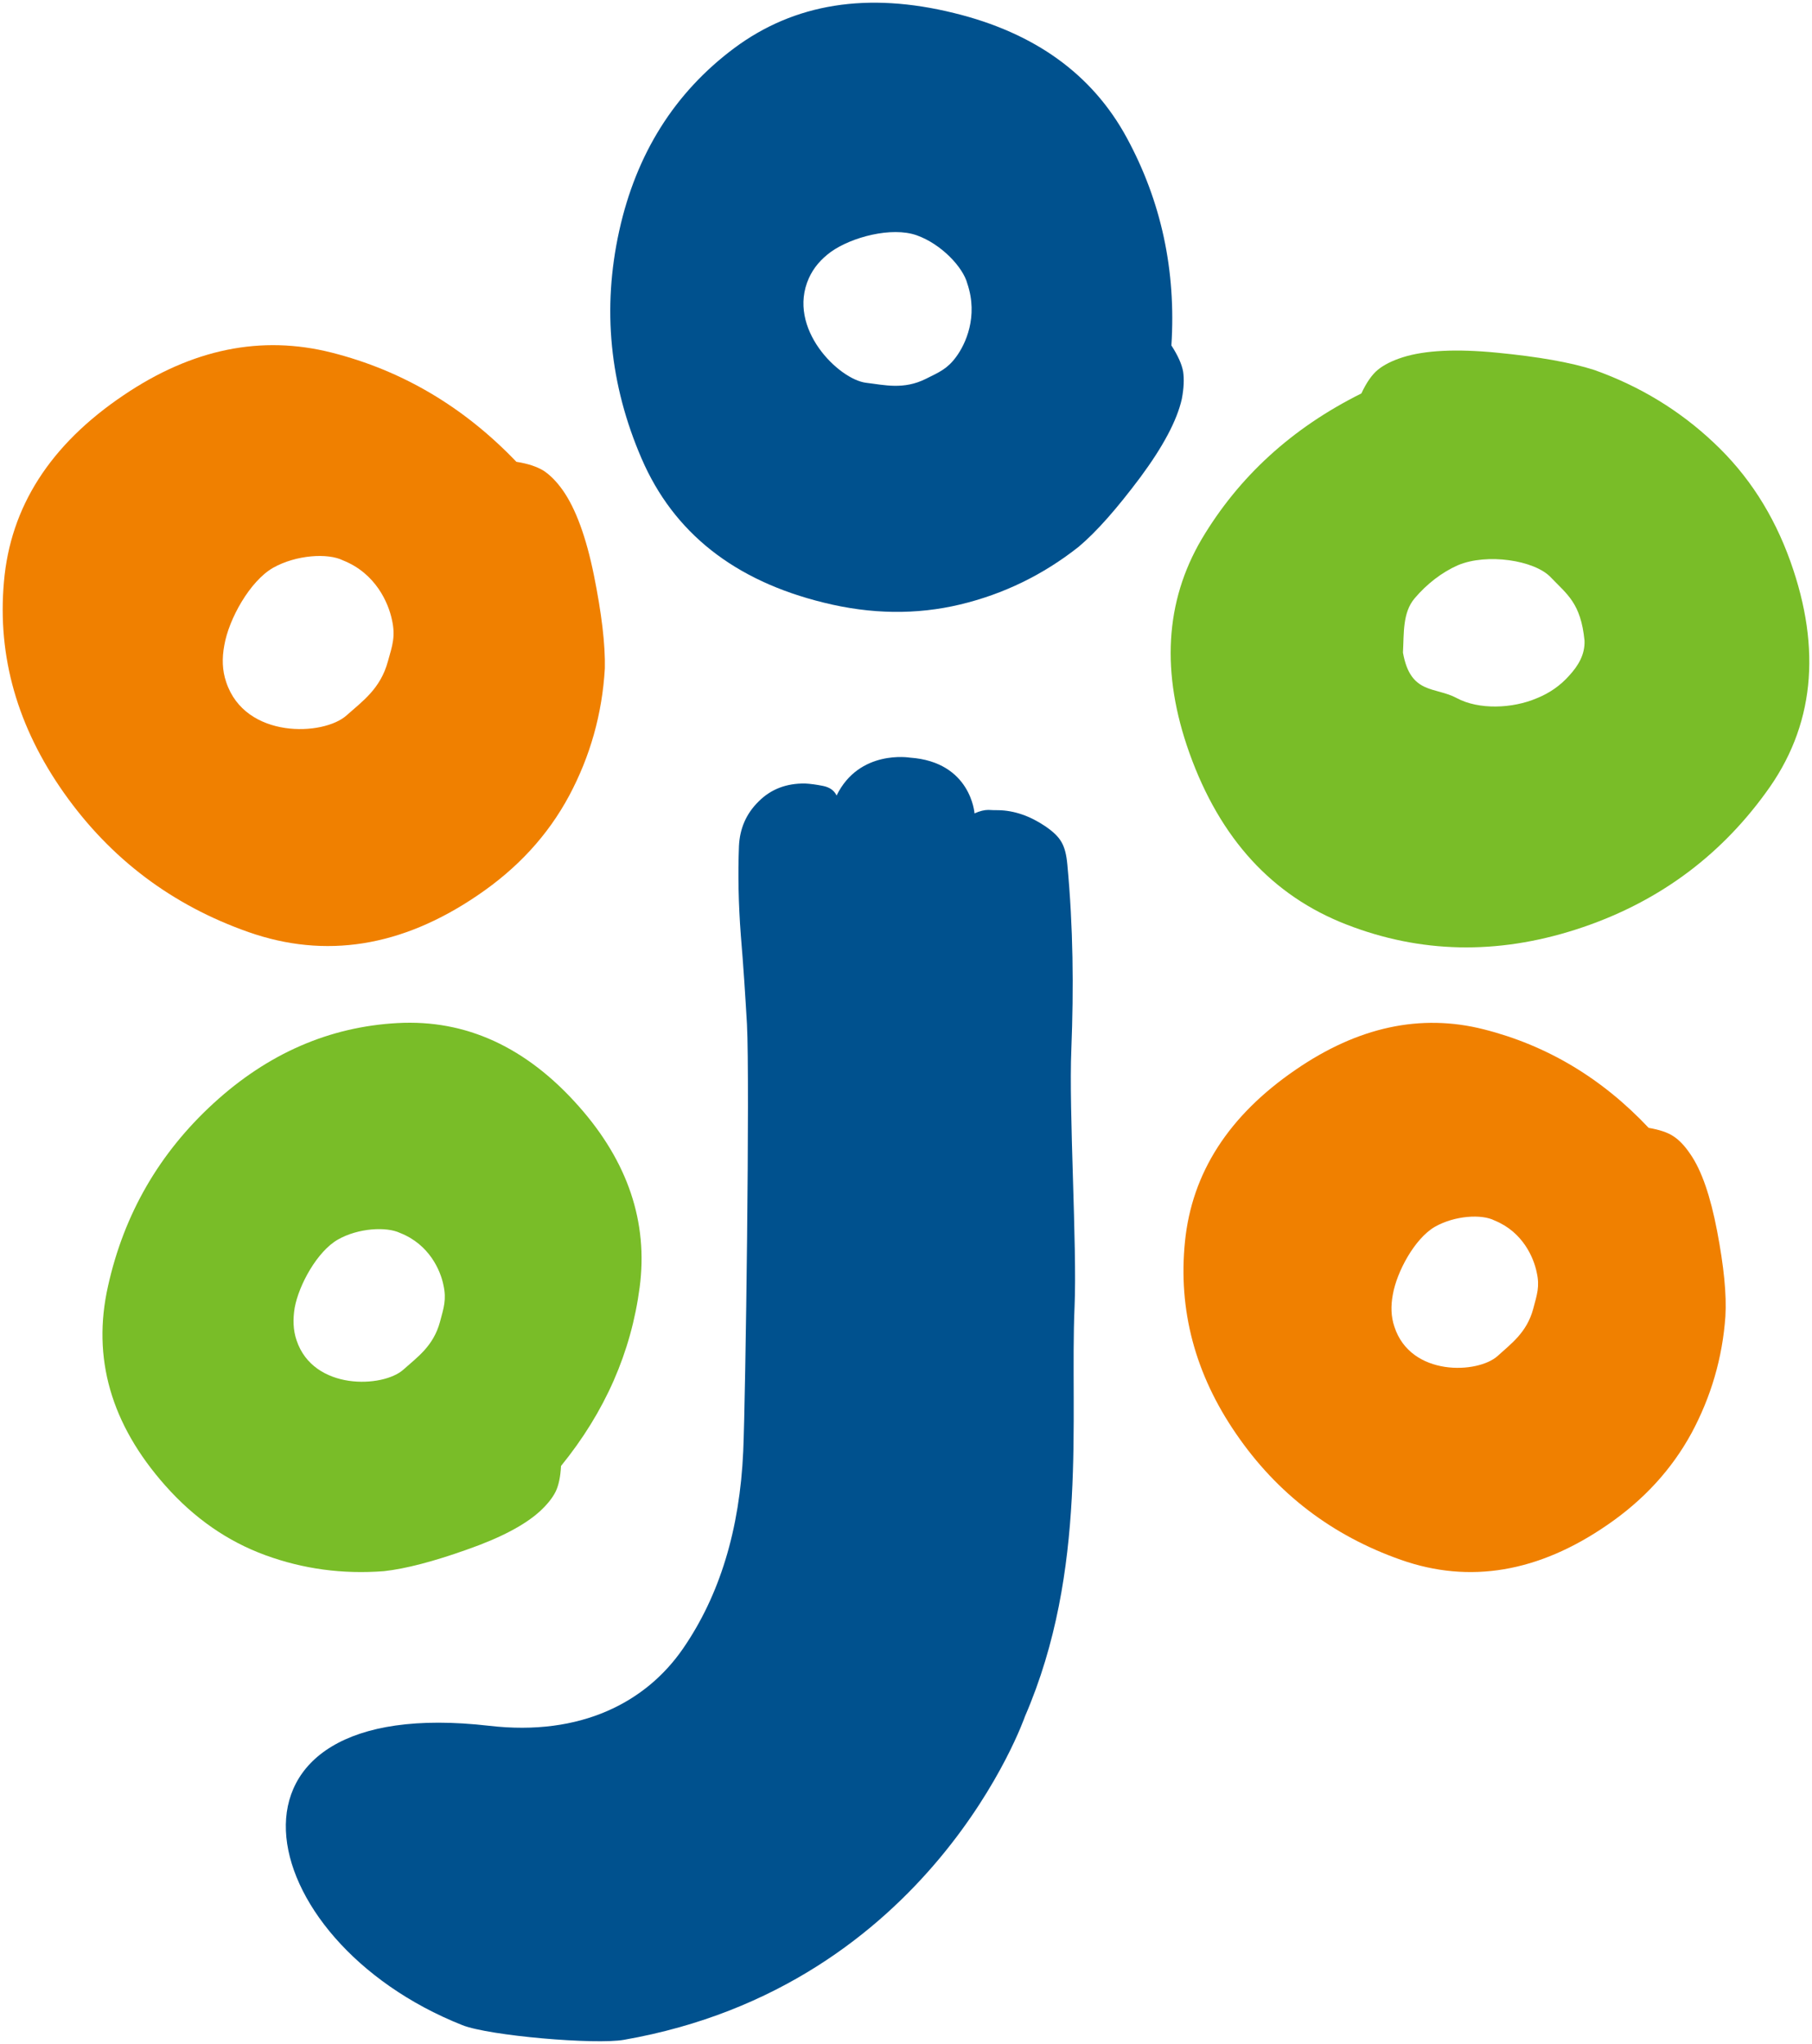
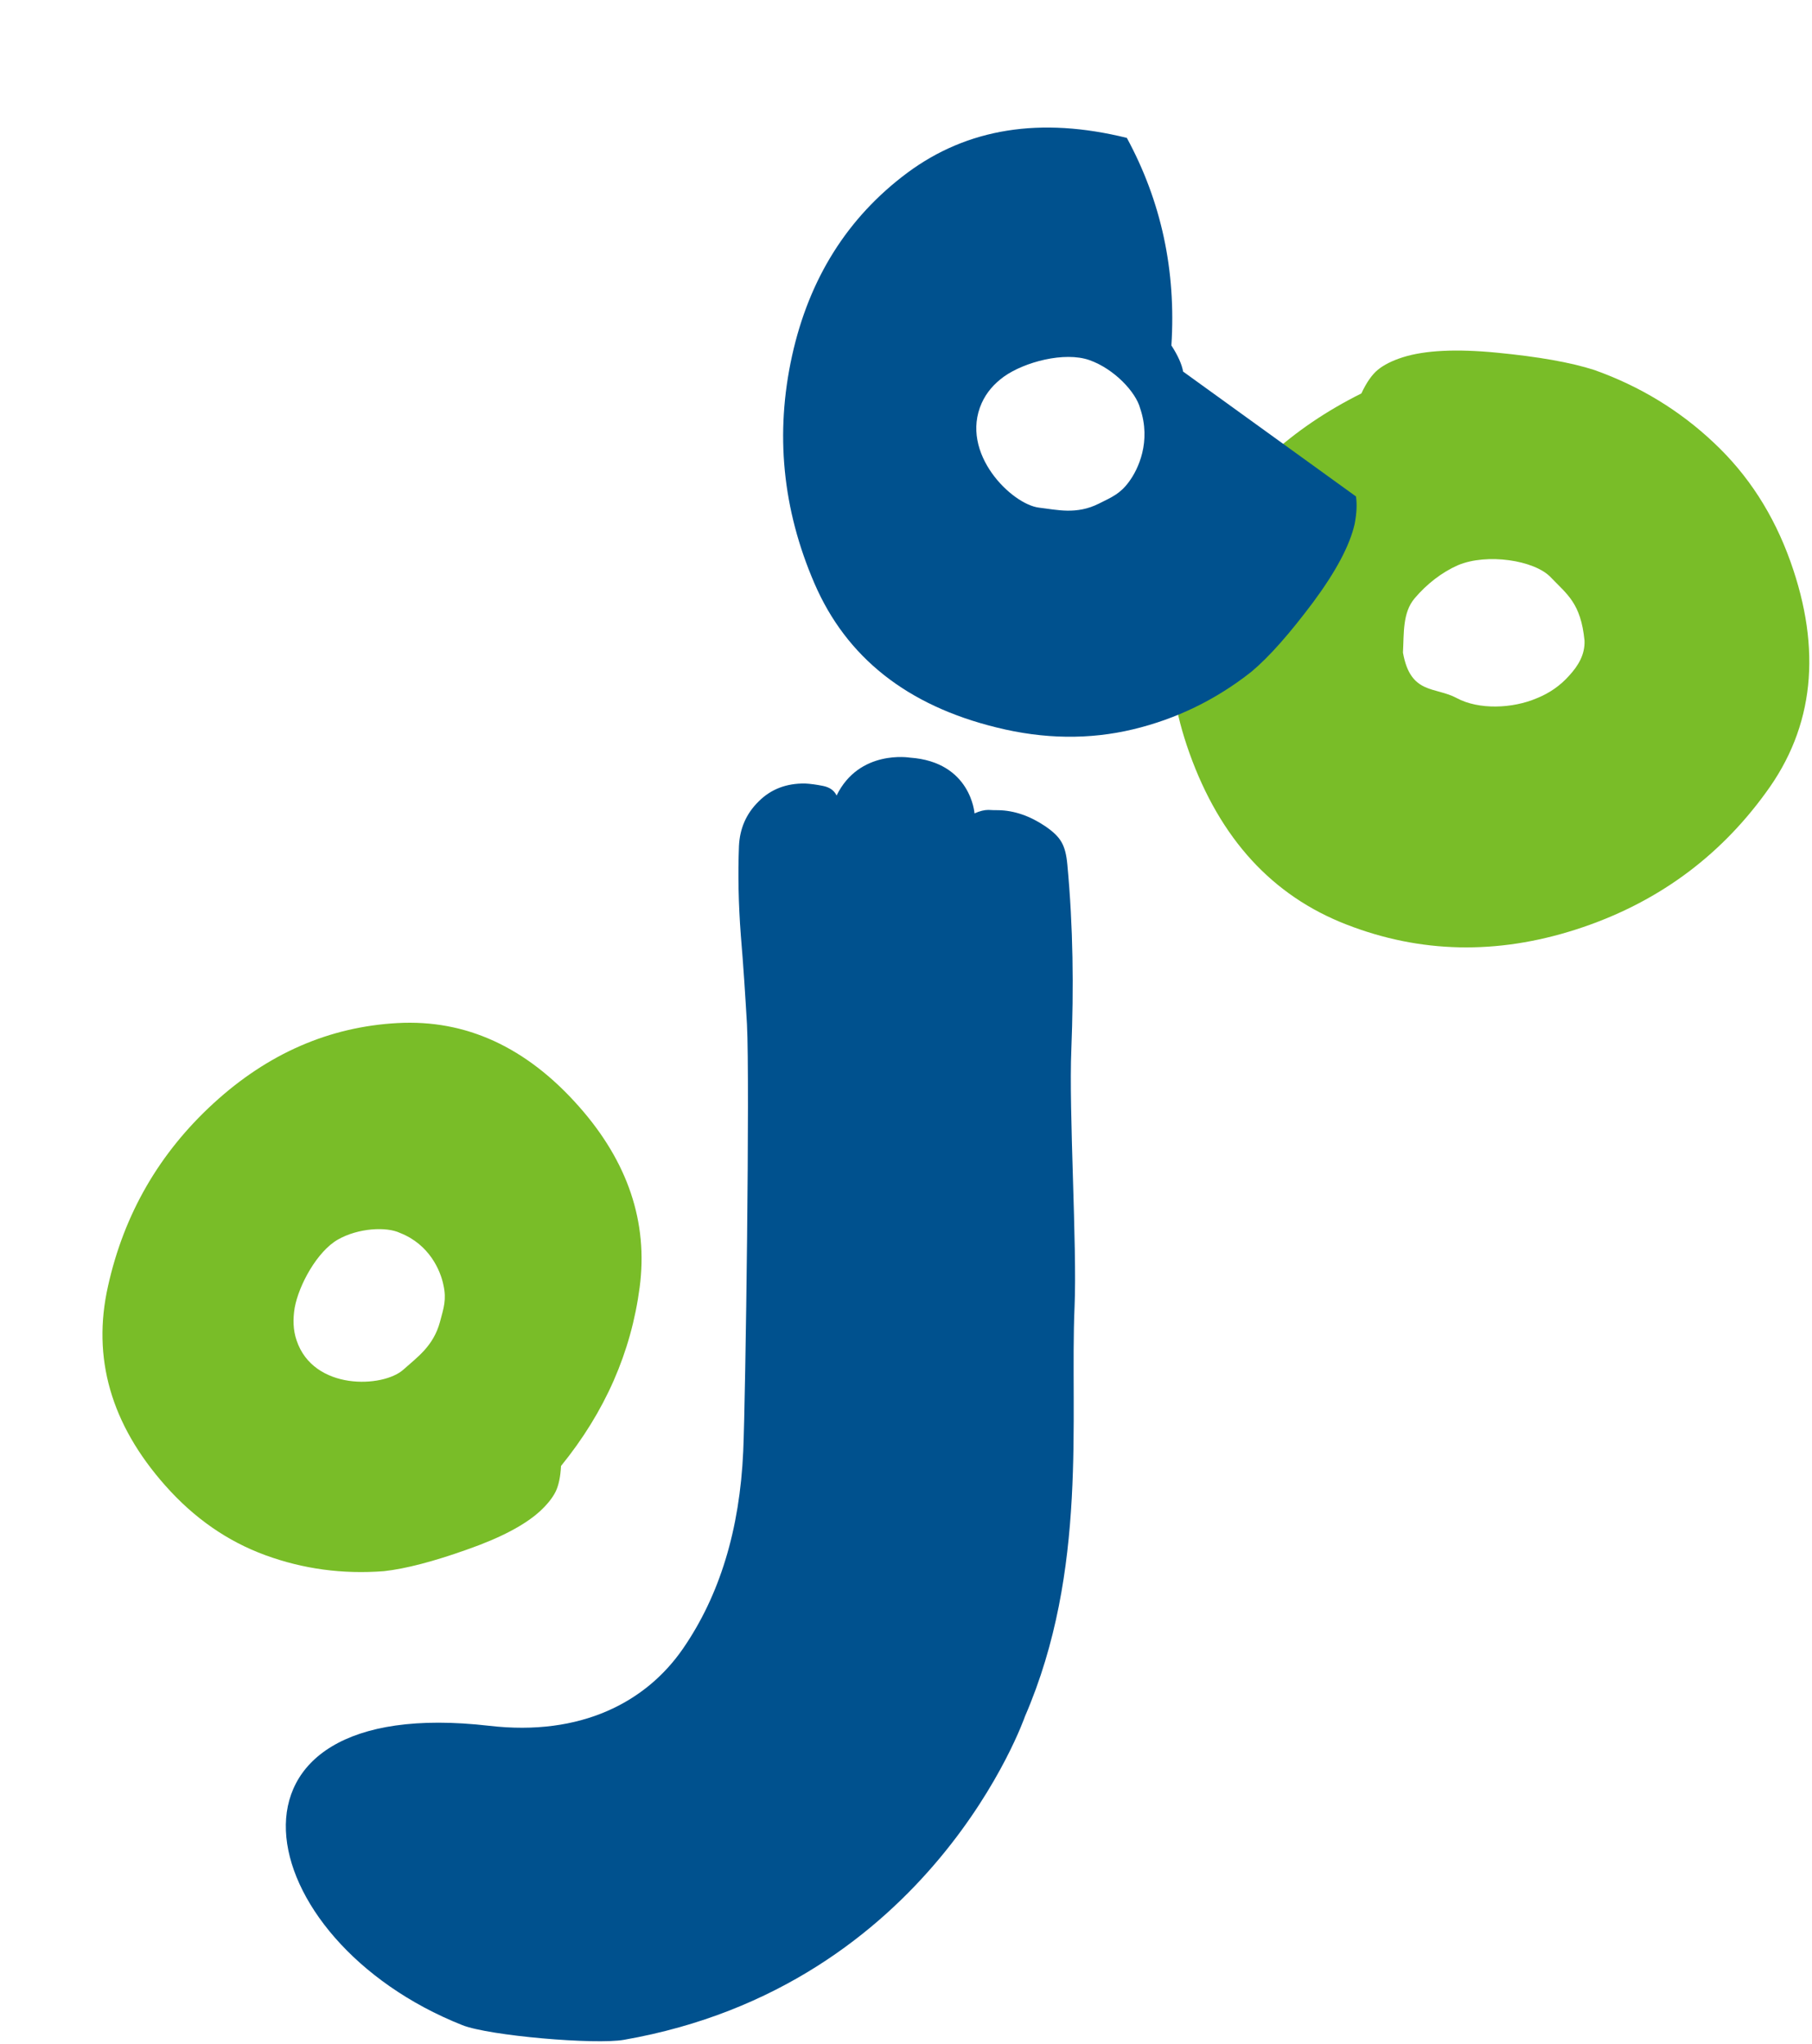
<svg xmlns="http://www.w3.org/2000/svg" width="672" height="758" overflow="hidden">
  <defs>
    <clipPath id="a">
      <path d="M42-1h672v758H42z" />
    </clipPath>
  </defs>
  <g fill-rule="evenodd" clip-path="url(#a)" transform="translate(-42 1)">
    <path fill="#79BD28" d="M705.965 207.134c-6.229-17.383-15.622-32.001-28.376-43.952-12.656-11.951-27.388-20.939-44.296-26.964-8.898-2.864-20.862-4.938-36.089-6.42-15.127-1.481-26.695-.889-34.901 1.679-4.054 1.284-7.119 2.865-9.295 4.642-2.175 1.778-4.251 4.741-6.13 8.791-25.806 12.84-45.481 30.915-59.225 54.027-13.644 23.21-15.127 49.68-4.548 79.311 11.371 31.804 30.749 52.94 58.237 63.608 27.387 10.667 55.764 11.259 85.03 1.876s52.799-26.371 70.497-50.767c17.896-24.297 20.862-52.941 9.096-85.831m-82.064 42.471q-4.894 5.482-11.865 8.297c-9.196 3.95-21.654 4.346-29.761 0-8.009-4.346-17.204-1.186-19.972-16.89.395-7.111-.199-14.815 4.35-20.149 4.449-5.234 9.986-9.58 16.017-12.247 10.778-4.544 28.377-1.876 34.408 4.444 6.13 6.42 11.173 9.581 12.557 23.508.198 5.234-2.373 9.383-5.734 13.037M189.452 378.4c-25.312 1.383-48.052 11.259-68.222 29.729-20.171 18.47-33.222 41.088-39.154 67.756-6.031 26.668 1.088 51.36 21.258 74.077q16.017 18.075 37.077 25.778c14.04 5.137 28.673 7.112 43.998 5.927 8.009-.889 18.292-3.556 30.75-8 12.458-4.346 21.456-9.087 27.091-14.223 2.769-2.568 4.648-4.939 5.834-7.309 1.087-2.272 1.779-5.432 1.977-9.482 16.314-20.05 26.004-42.174 29.168-66.274s-4.35-46.52-22.543-67.064c-19.478-22.026-41.923-32.298-67.234-30.915m15.721 110.819c-2.472 9.086-8.503 13.136-13.546 17.679-7.514 6.816-33.419 7.902-39.648-10.864-1.285-3.753-1.384-7.803-.692-12.05 1.582-8.593 8.404-20.939 16.017-25.285 7.614-4.346 18.094-4.839 23.038-2.469 10.876 4.247 15.029 13.926 16.116 19.359 1.187 5.432.099 8.395-1.285 13.63" />
-     <path fill="#00518E" d="M439.321 388.108c.89-22.855.692-45.215-1.484-68.465-.693-7.42-2.474-10.29-8.212-14.247-5.738-3.859-11.575-5.838-17.412-5.936-.99 0-2.177 0-3.661-.099-1.484 0-3.165.395-5.144 1.286 0 0-1.286-19.095-23.942-20.678 0 0-18.798-3.166-27.207 14.049q-1.336-2.82-5.046-3.562c-2.473-.495-4.65-.791-6.628-.891-6.926-.098-12.664 2.078-17.215 6.63-4.65 4.55-7.024 10.091-7.321 16.621-.396 10.289-.198 21.272.693 33.045.989 11.675 1.681 22.756 2.275 32.947 1.088 20.579-.495 137.82-1.385 158.399-1.286 28.989-8.706 53.426-22.359 73.214s-37.793 32.551-71.826 28.593c-108.036-12.466-89.733 79.348-9.992 111.009 9.992 3.957 49.367 7.321 59.954 5.441 114.169-19.986 148.697-119.912 148.697-119.912 23.546-54.416 16.621-110.712 18.402-151.87.989-22.36-2.177-72.621-1.187-95.574m41.453-251.302c-.495-2.771-1.979-6.036-4.353-9.696 1.78-27.802-3.759-53.427-16.522-76.974q-19.143-35.32-64.109-46.303c-32.055-7.915-59.163-3.562-81.423 12.961-22.161 16.522-36.408 39.18-42.739 67.872-6.332 28.791-3.562 56.889 8.31 84.393 11.872 27.505 34.429 45.314 67.572 53.427 17.511 4.353 34.429 4.551 50.555.693q24.19-5.789 43.927-21.371c6.728-5.64 14.246-14.247 22.854-25.724q12.762-17.215 15.433-29.088c.792-4.155.891-7.42.495-10.19m-84.193-5.442c-3.264 4.452-6.233 5.64-11.179 8.113-8.311 4.155-15.434 2.276-22.162 1.484-10.091-1.187-29.581-20.183-21.271-38.784 1.782-3.957 4.552-7.123 8.212-9.795 7.618-5.441 22.458-9.399 31.758-6.133 9.201 3.264 17.215 11.872 18.798 17.907 4.155 12.268-.693 22.558-4.156 27.208" />
-     <path fill="#F08000" d="M250.799 180.927c-2.372-3.358-4.744-5.728-7.116-7.308-2.372-1.482-5.732-2.667-10.179-3.358-19.568-20.444-42.397-33.875-68.487-40.492-26.091-6.617-51.786-1.383-77.184 15.802-27.277 18.369-42.002 41.479-44.374 69.231-2.47 27.752 5.04 53.825 22.236 78.219 17.295 24.493 40.124 41.677 68.487 51.652 28.463 9.975 56.727 5.531 84.794-13.53 14.923-10.074 26.19-22.32 34.096-37.036 7.807-14.616 12.254-30.32 13.243-47.208.197-8.789-1.186-20.344-4.052-34.566-2.866-14.123-6.721-24.592-11.464-31.406m-64.93 63.306c-2.767 10.271-9.586 14.913-15.318 20.048-8.499 7.704-37.653 8.889-44.67-12.345-1.482-4.345-1.581-8.888-.692-13.629 1.68-9.777 9.488-23.801 18.086-28.739 8.598-4.839 20.358-5.531 25.892-2.766 12.255 4.84 16.9 15.901 18.185 22.024 1.383 6.123.197 9.481-1.483 15.407M678.82 455.582c-2.471-12.938-5.732-22.518-9.982-28.641-2.075-3.061-4.15-5.234-6.325-6.617-2.075-1.382-5.138-2.37-9.092-3.062-17.393-18.468-37.752-30.616-61.174-36.541-23.422-5.926-46.646-.889-69.772 15.012-24.806 16.987-38.444 38.22-41.013 63.7-2.57 25.382 3.755 49.184 18.974 71.306 15.22 22.221 35.579 37.727 61.076 46.714 25.498 8.987 51.094 4.642 76.591-12.937 13.539-9.284 23.916-20.642 31.23-34.073 7.214-13.432 11.464-27.851 12.55-43.258.495-8.098-.593-18.665-3.063-31.603m-68.191 28.739c-2.372 8.889-8.301 13.037-13.144 17.481-7.313 6.716-32.317 7.802-38.345-10.765-1.285-3.753-1.384-7.703-.593-11.95 1.483-8.494 8.104-20.74 15.516-25.086 7.412-4.246 17.492-4.839 22.236-2.37 10.476 4.247 14.528 13.827 15.615 19.259 1.186 5.234.099 8.197-1.285 13.431" />
+     <path fill="#00518E" d="M439.321 388.108c.89-22.855.692-45.215-1.484-68.465-.693-7.42-2.474-10.29-8.212-14.247-5.738-3.859-11.575-5.838-17.412-5.936-.99 0-2.177 0-3.661-.099-1.484 0-3.165.395-5.144 1.286 0 0-1.286-19.095-23.942-20.678 0 0-18.798-3.166-27.207 14.049q-1.336-2.82-5.046-3.562c-2.473-.495-4.65-.791-6.628-.891-6.926-.098-12.664 2.078-17.215 6.63-4.65 4.55-7.024 10.091-7.321 16.621-.396 10.289-.198 21.272.693 33.045.989 11.675 1.681 22.756 2.275 32.947 1.088 20.579-.495 137.82-1.385 158.399-1.286 28.989-8.706 53.426-22.359 73.214s-37.793 32.551-71.826 28.593c-108.036-12.466-89.733 79.348-9.992 111.009 9.992 3.957 49.367 7.321 59.954 5.441 114.169-19.986 148.697-119.912 148.697-119.912 23.546-54.416 16.621-110.712 18.402-151.87.989-22.36-2.177-72.621-1.187-95.574m41.453-251.302c-.495-2.771-1.979-6.036-4.353-9.696 1.78-27.802-3.759-53.427-16.522-76.974c-32.055-7.915-59.163-3.562-81.423 12.961-22.161 16.522-36.408 39.18-42.739 67.872-6.332 28.791-3.562 56.889 8.31 84.393 11.872 27.505 34.429 45.314 67.572 53.427 17.511 4.353 34.429 4.551 50.555.693q24.19-5.789 43.927-21.371c6.728-5.64 14.246-14.247 22.854-25.724q12.762-17.215 15.433-29.088c.792-4.155.891-7.42.495-10.19m-84.193-5.442c-3.264 4.452-6.233 5.64-11.179 8.113-8.311 4.155-15.434 2.276-22.162 1.484-10.091-1.187-29.581-20.183-21.271-38.784 1.782-3.957 4.552-7.123 8.212-9.795 7.618-5.441 22.458-9.399 31.758-6.133 9.201 3.264 17.215 11.872 18.798 17.907 4.155 12.268-.693 22.558-4.156 27.208" />
  </g>
</svg>